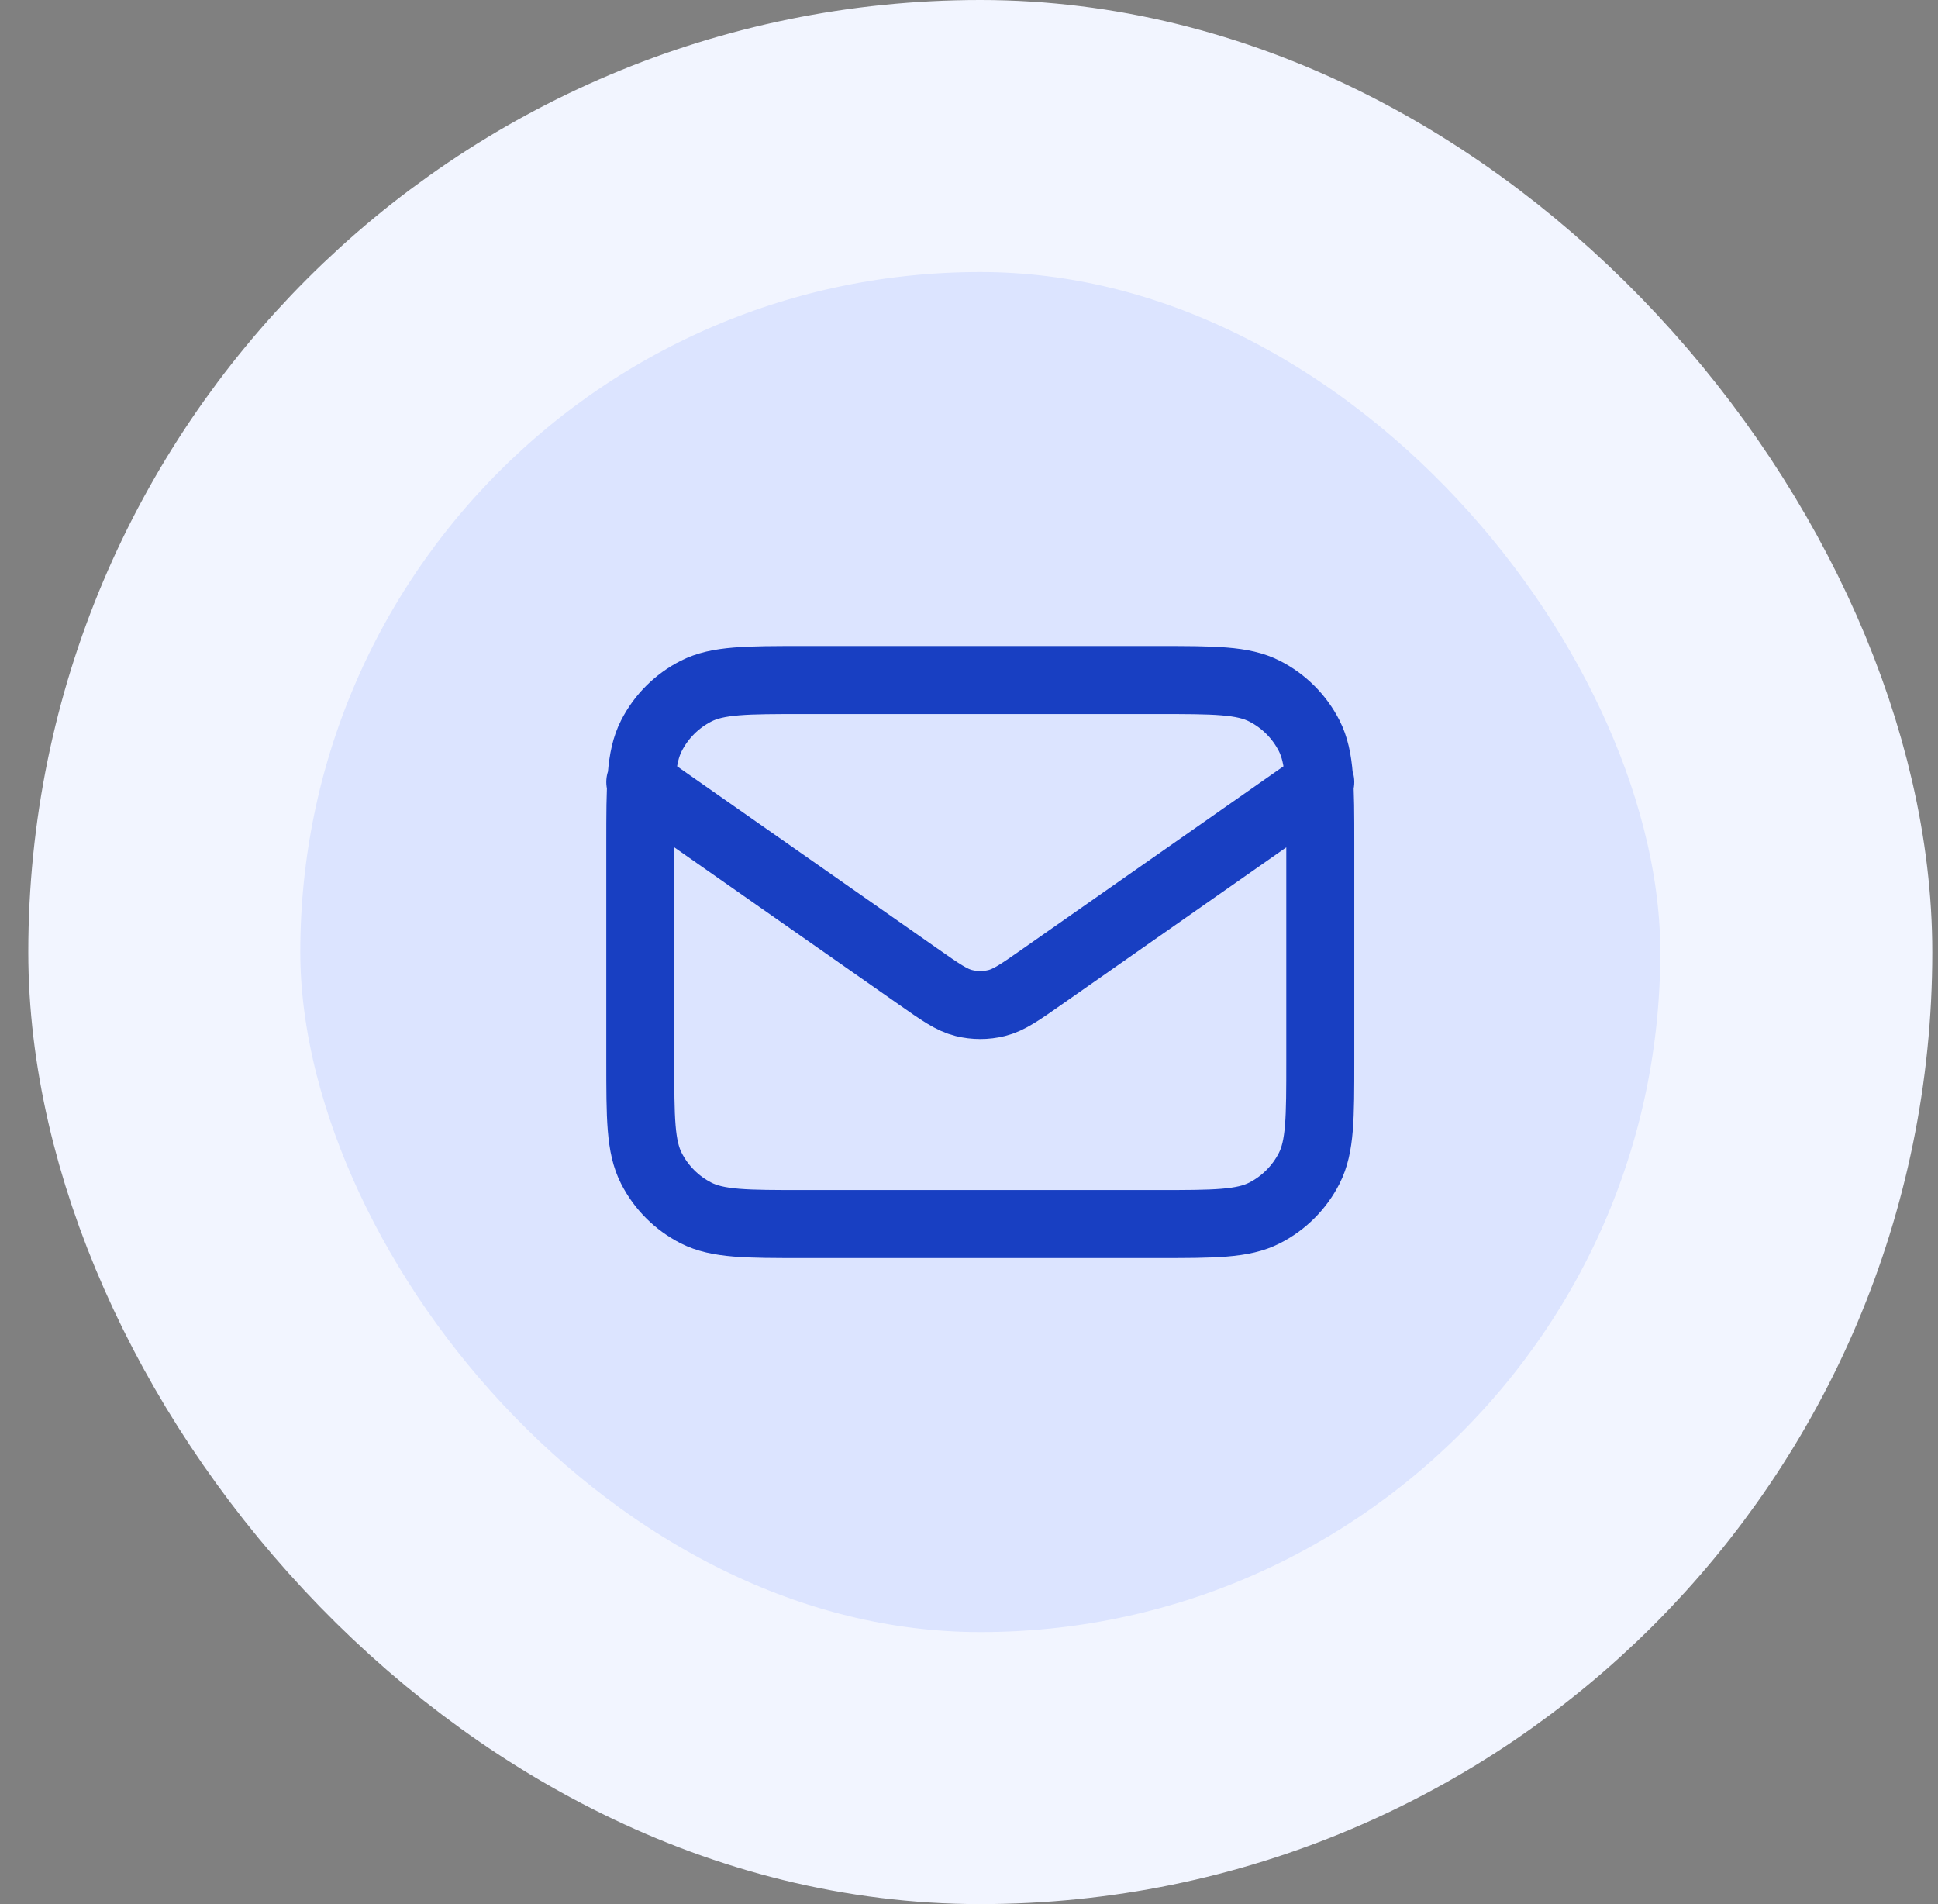
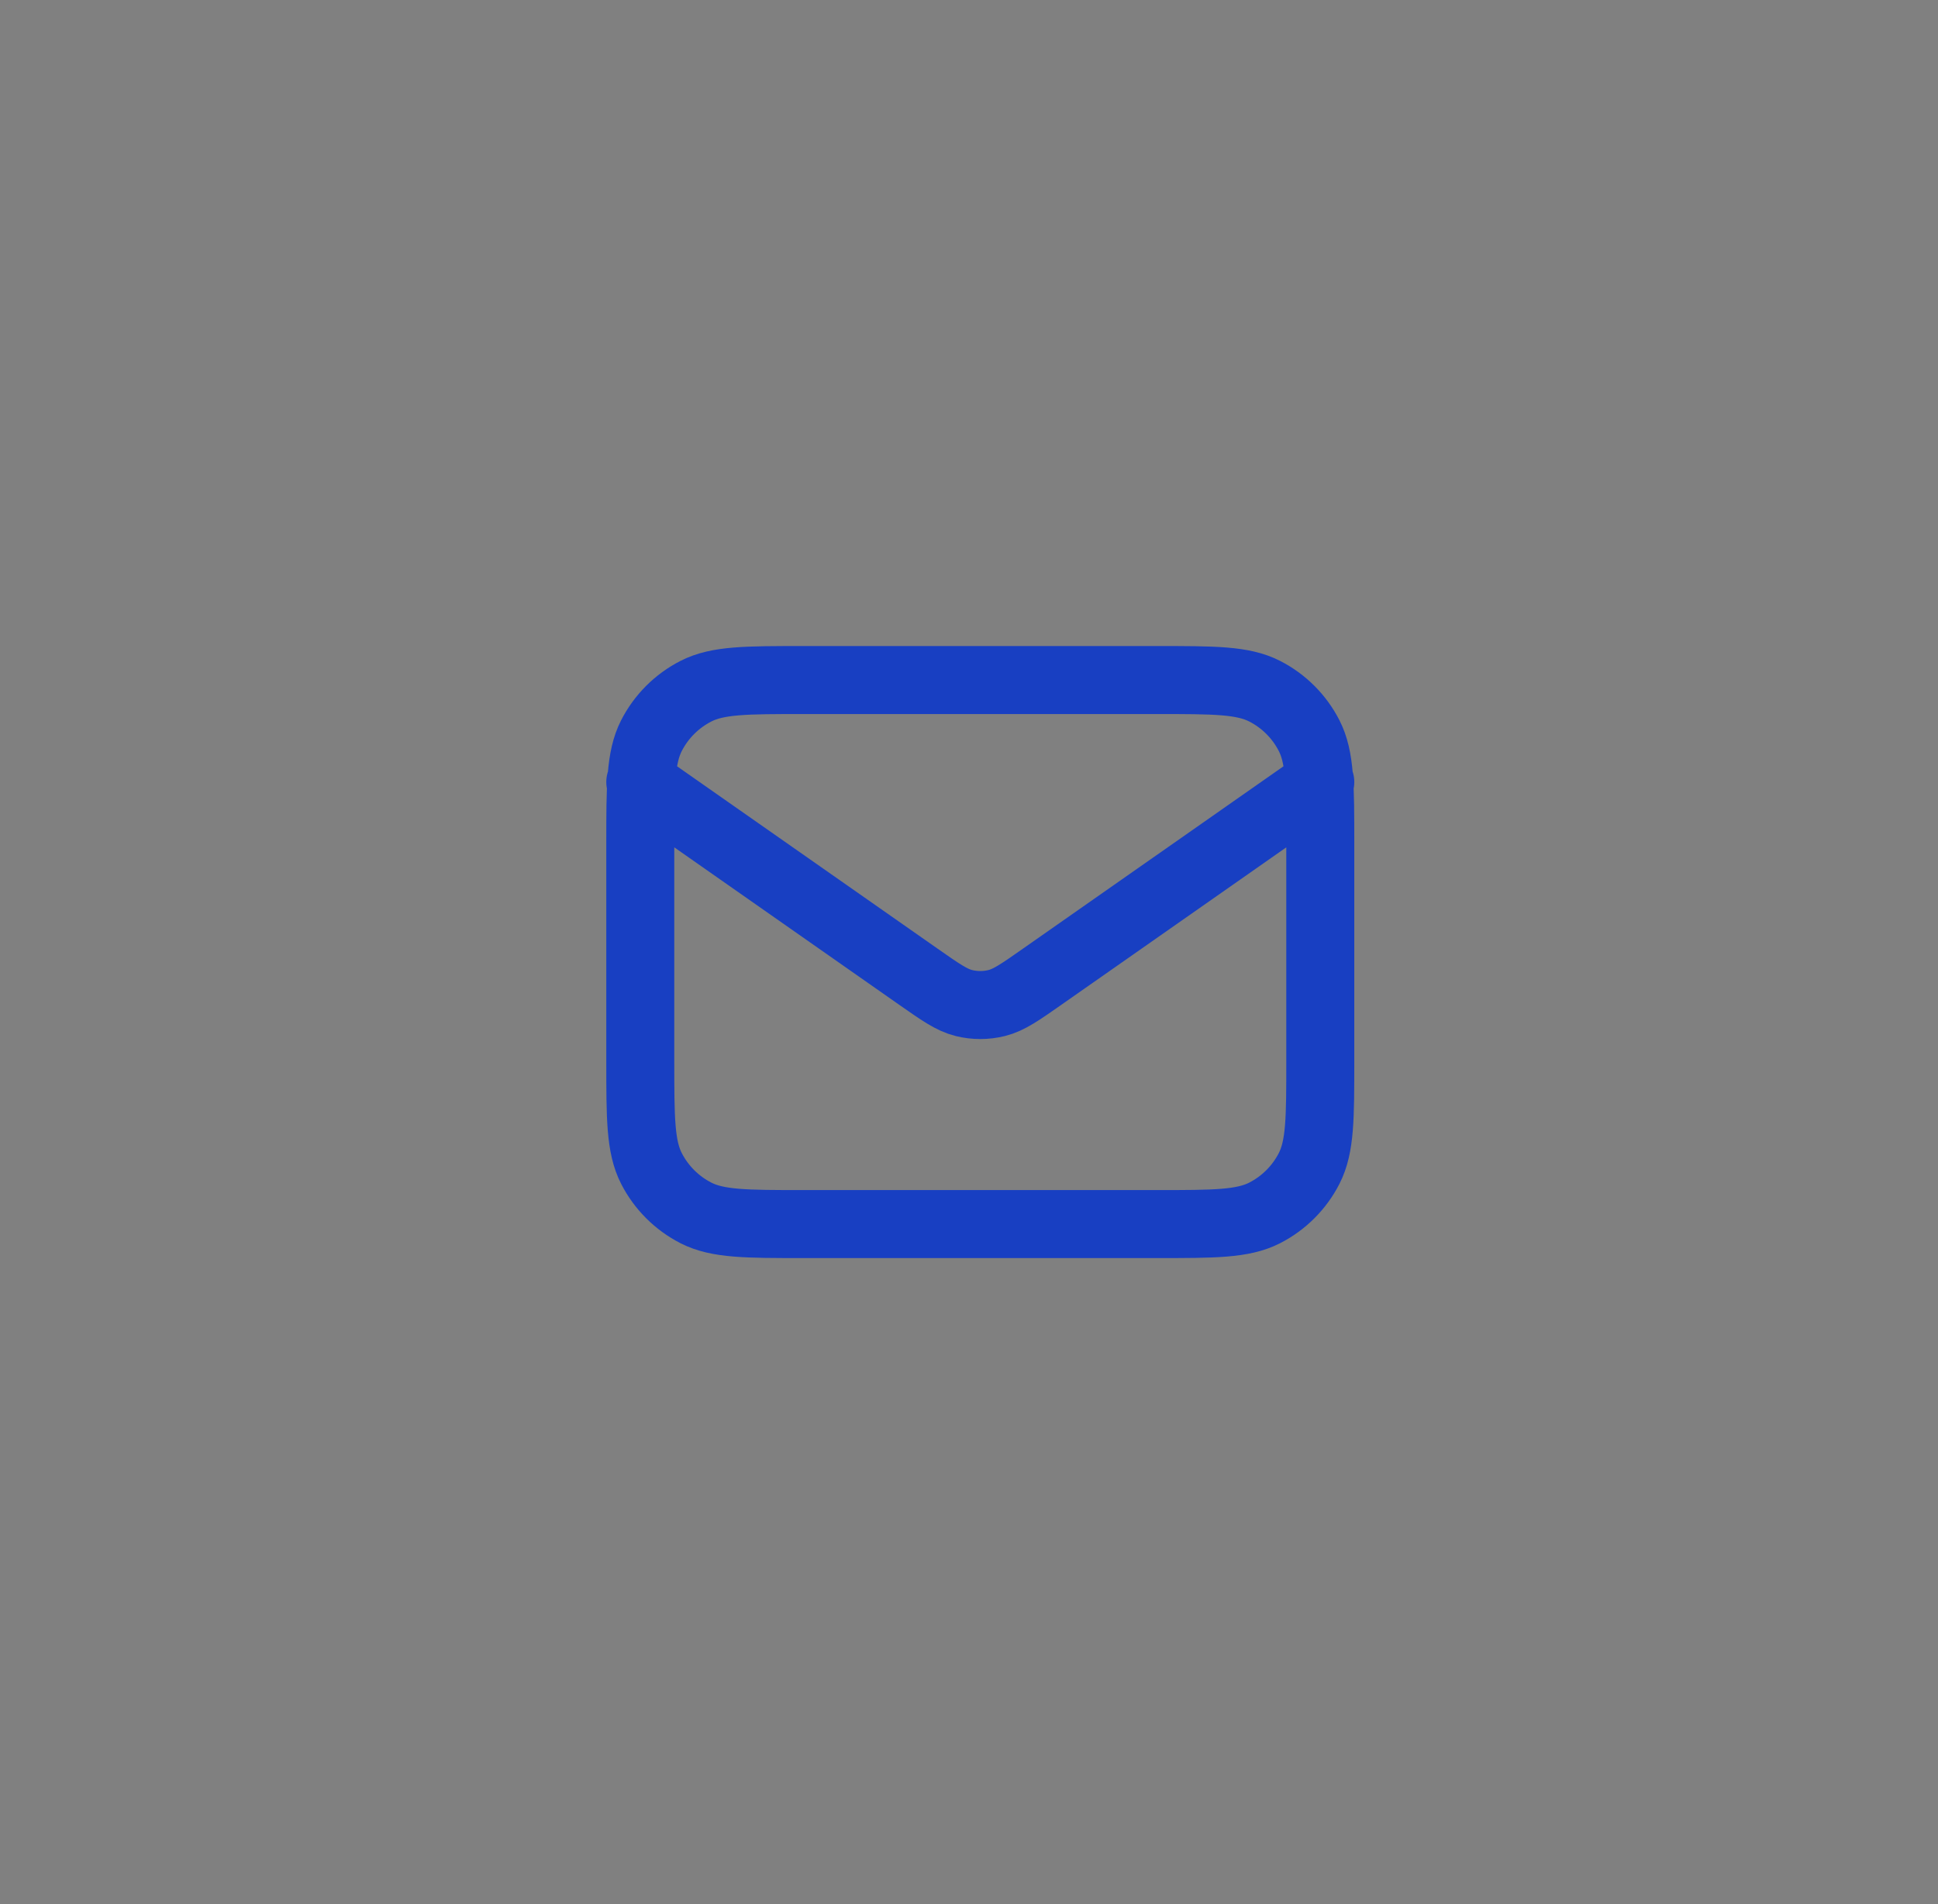
<svg xmlns="http://www.w3.org/2000/svg" width="57" height="56" viewBox="0 0 57 56" fill="none">
  <rect x="0" y="0" width="57" height="56" fill="#808080" stroke="none" />
-   <rect x="4.832" y="4" width="48" height="48" rx="24" fill="#DCE4FF" />
-   <rect x="4.832" y="4" width="48" height="48" rx="24" stroke="#F2F5FF" stroke-width="8" />
  <path d="M18.832 23L26.997 28.715C27.658 29.178 27.989 29.41 28.348 29.499C28.666 29.578 28.998 29.578 29.316 29.499C29.675 29.41 30.006 29.178 30.667 28.715L38.832 23M23.632 36H34.032C35.712 36 36.552 36 37.194 35.673C37.758 35.385 38.217 34.926 38.505 34.362C38.832 33.72 38.832 32.88 38.832 31.2V24.8C38.832 23.12 38.832 22.28 38.505 21.638C38.217 21.073 37.758 20.615 37.194 20.327C36.552 20 35.712 20 34.032 20H23.632C21.952 20 21.112 20 20.47 20.327C19.906 20.615 19.447 21.073 19.159 21.638C18.832 22.28 18.832 23.12 18.832 24.8V31.2C18.832 32.88 18.832 33.72 19.159 34.362C19.447 34.926 19.906 35.385 20.47 35.673C21.112 36 21.952 36 23.632 36Z" stroke="#183FC2" stroke-width="2" stroke-linecap="round" stroke-linejoin="round" />
</svg>